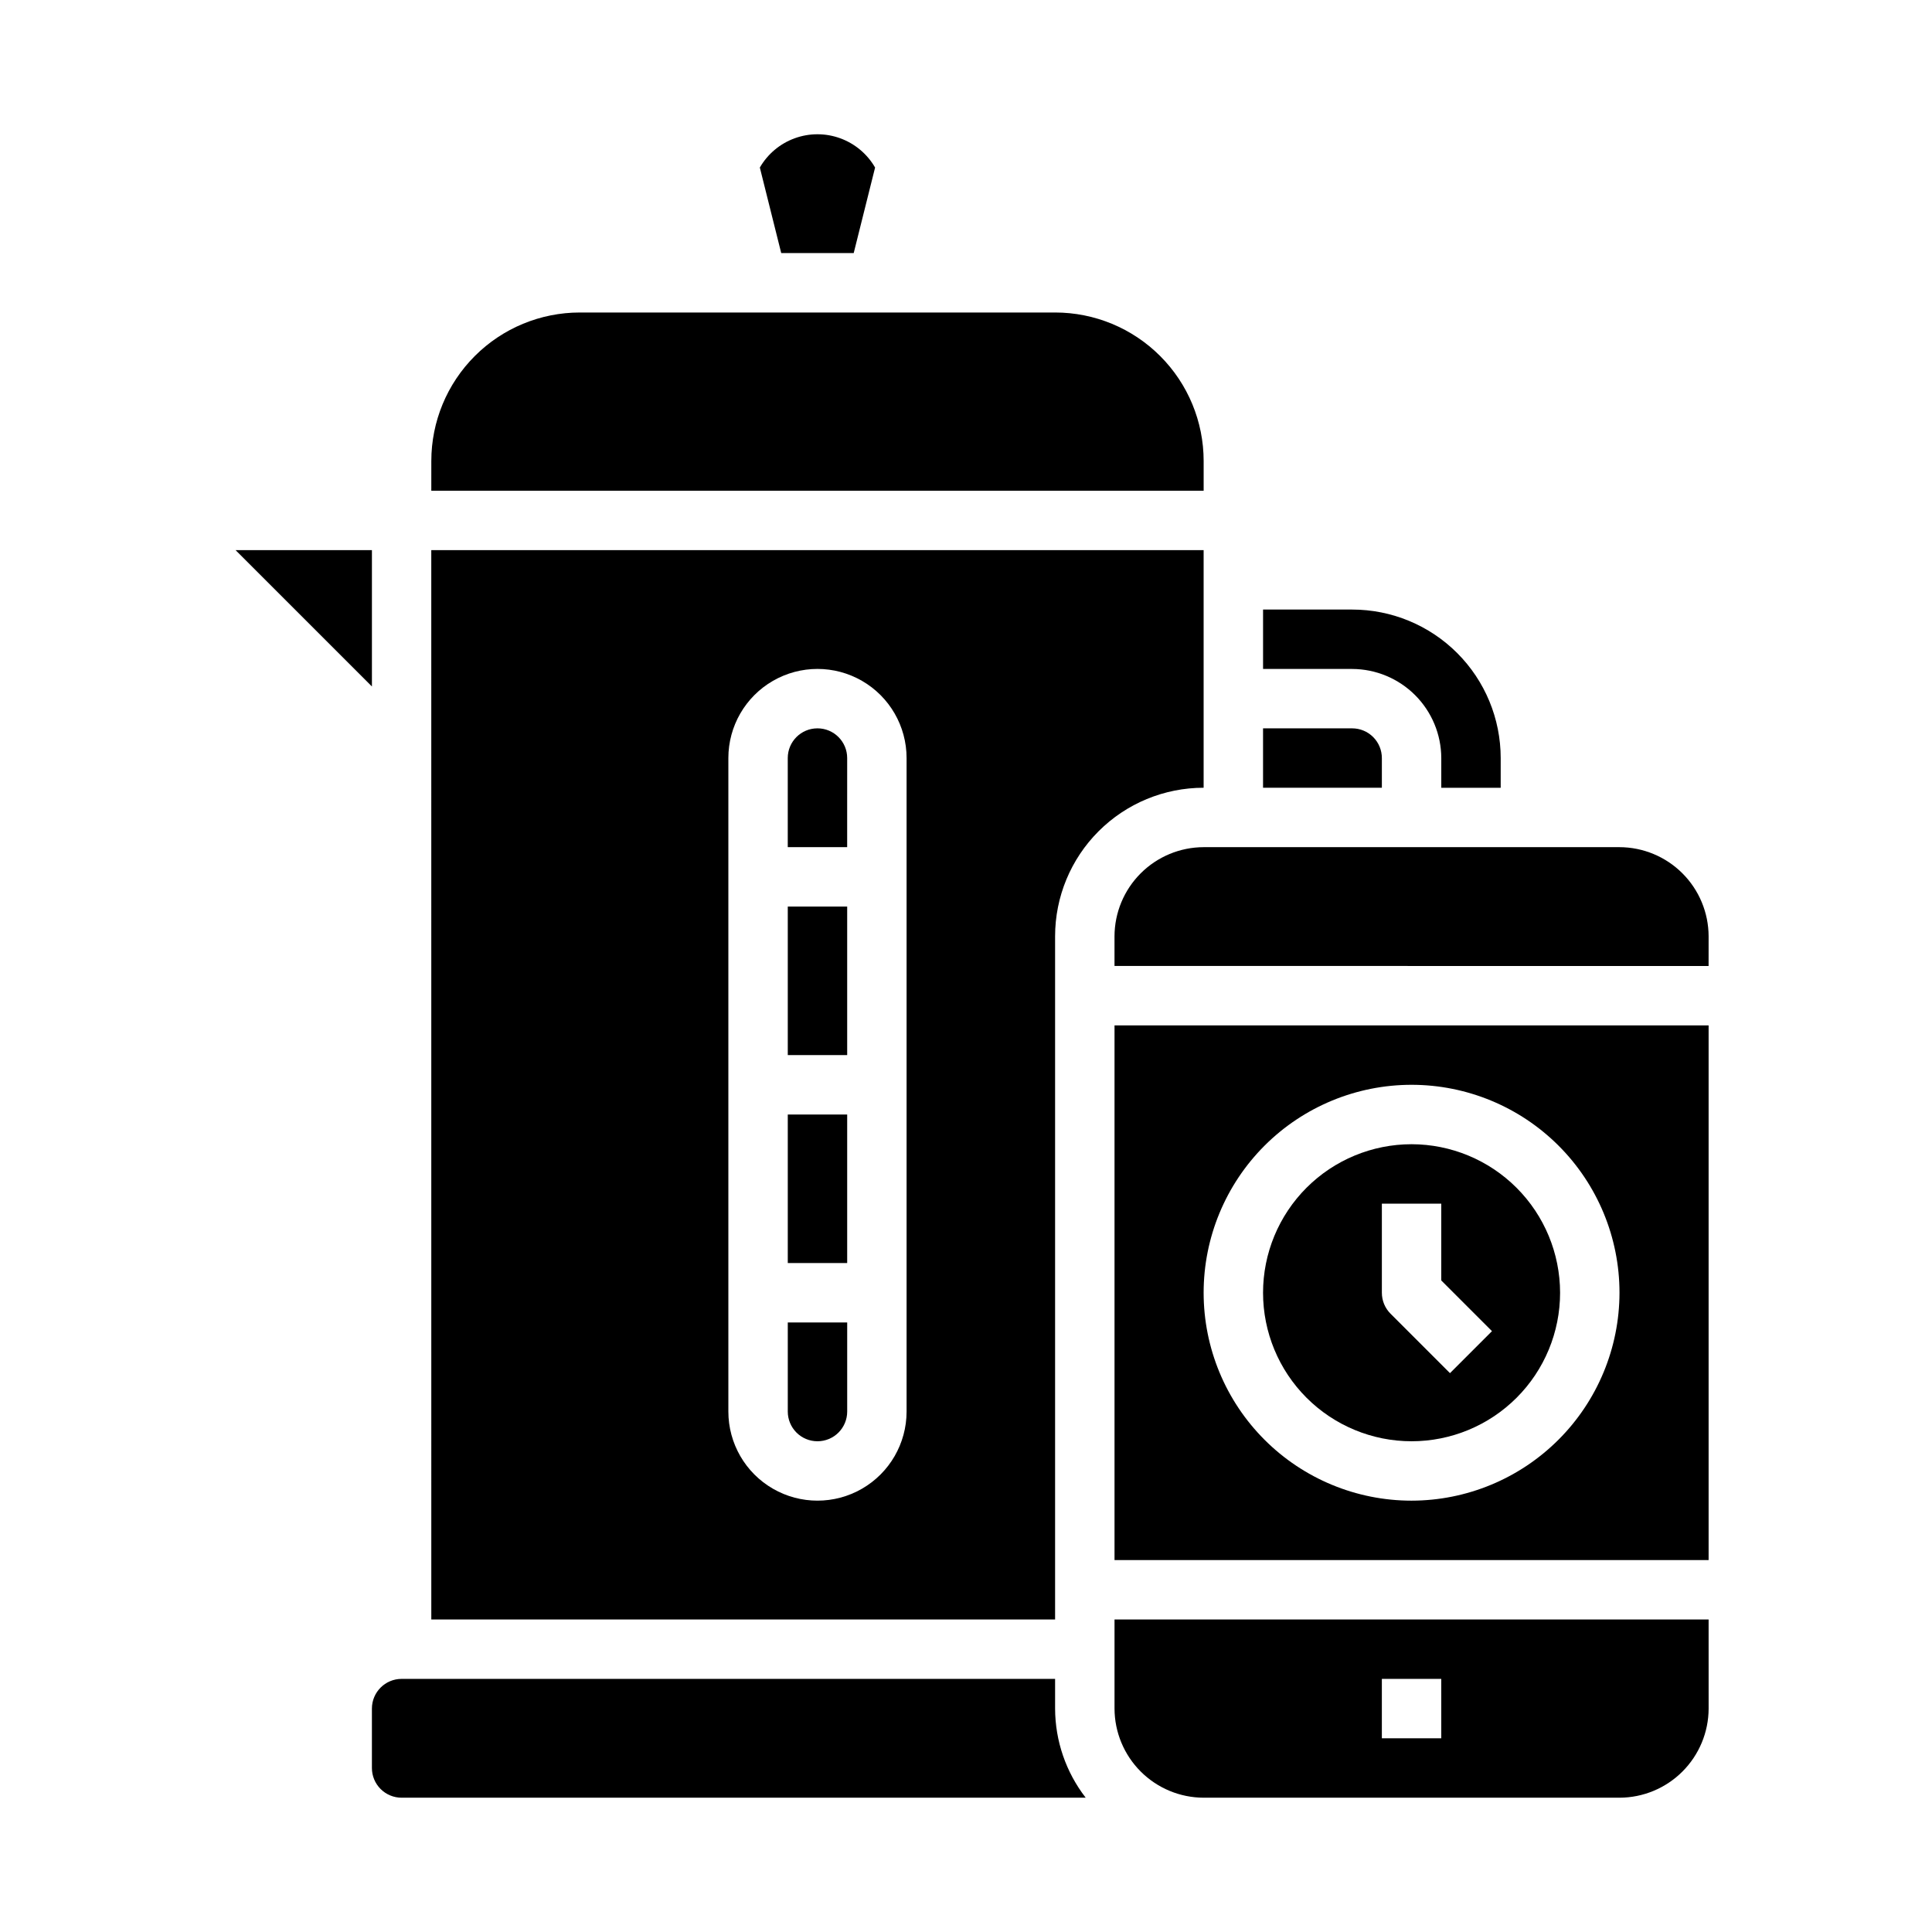
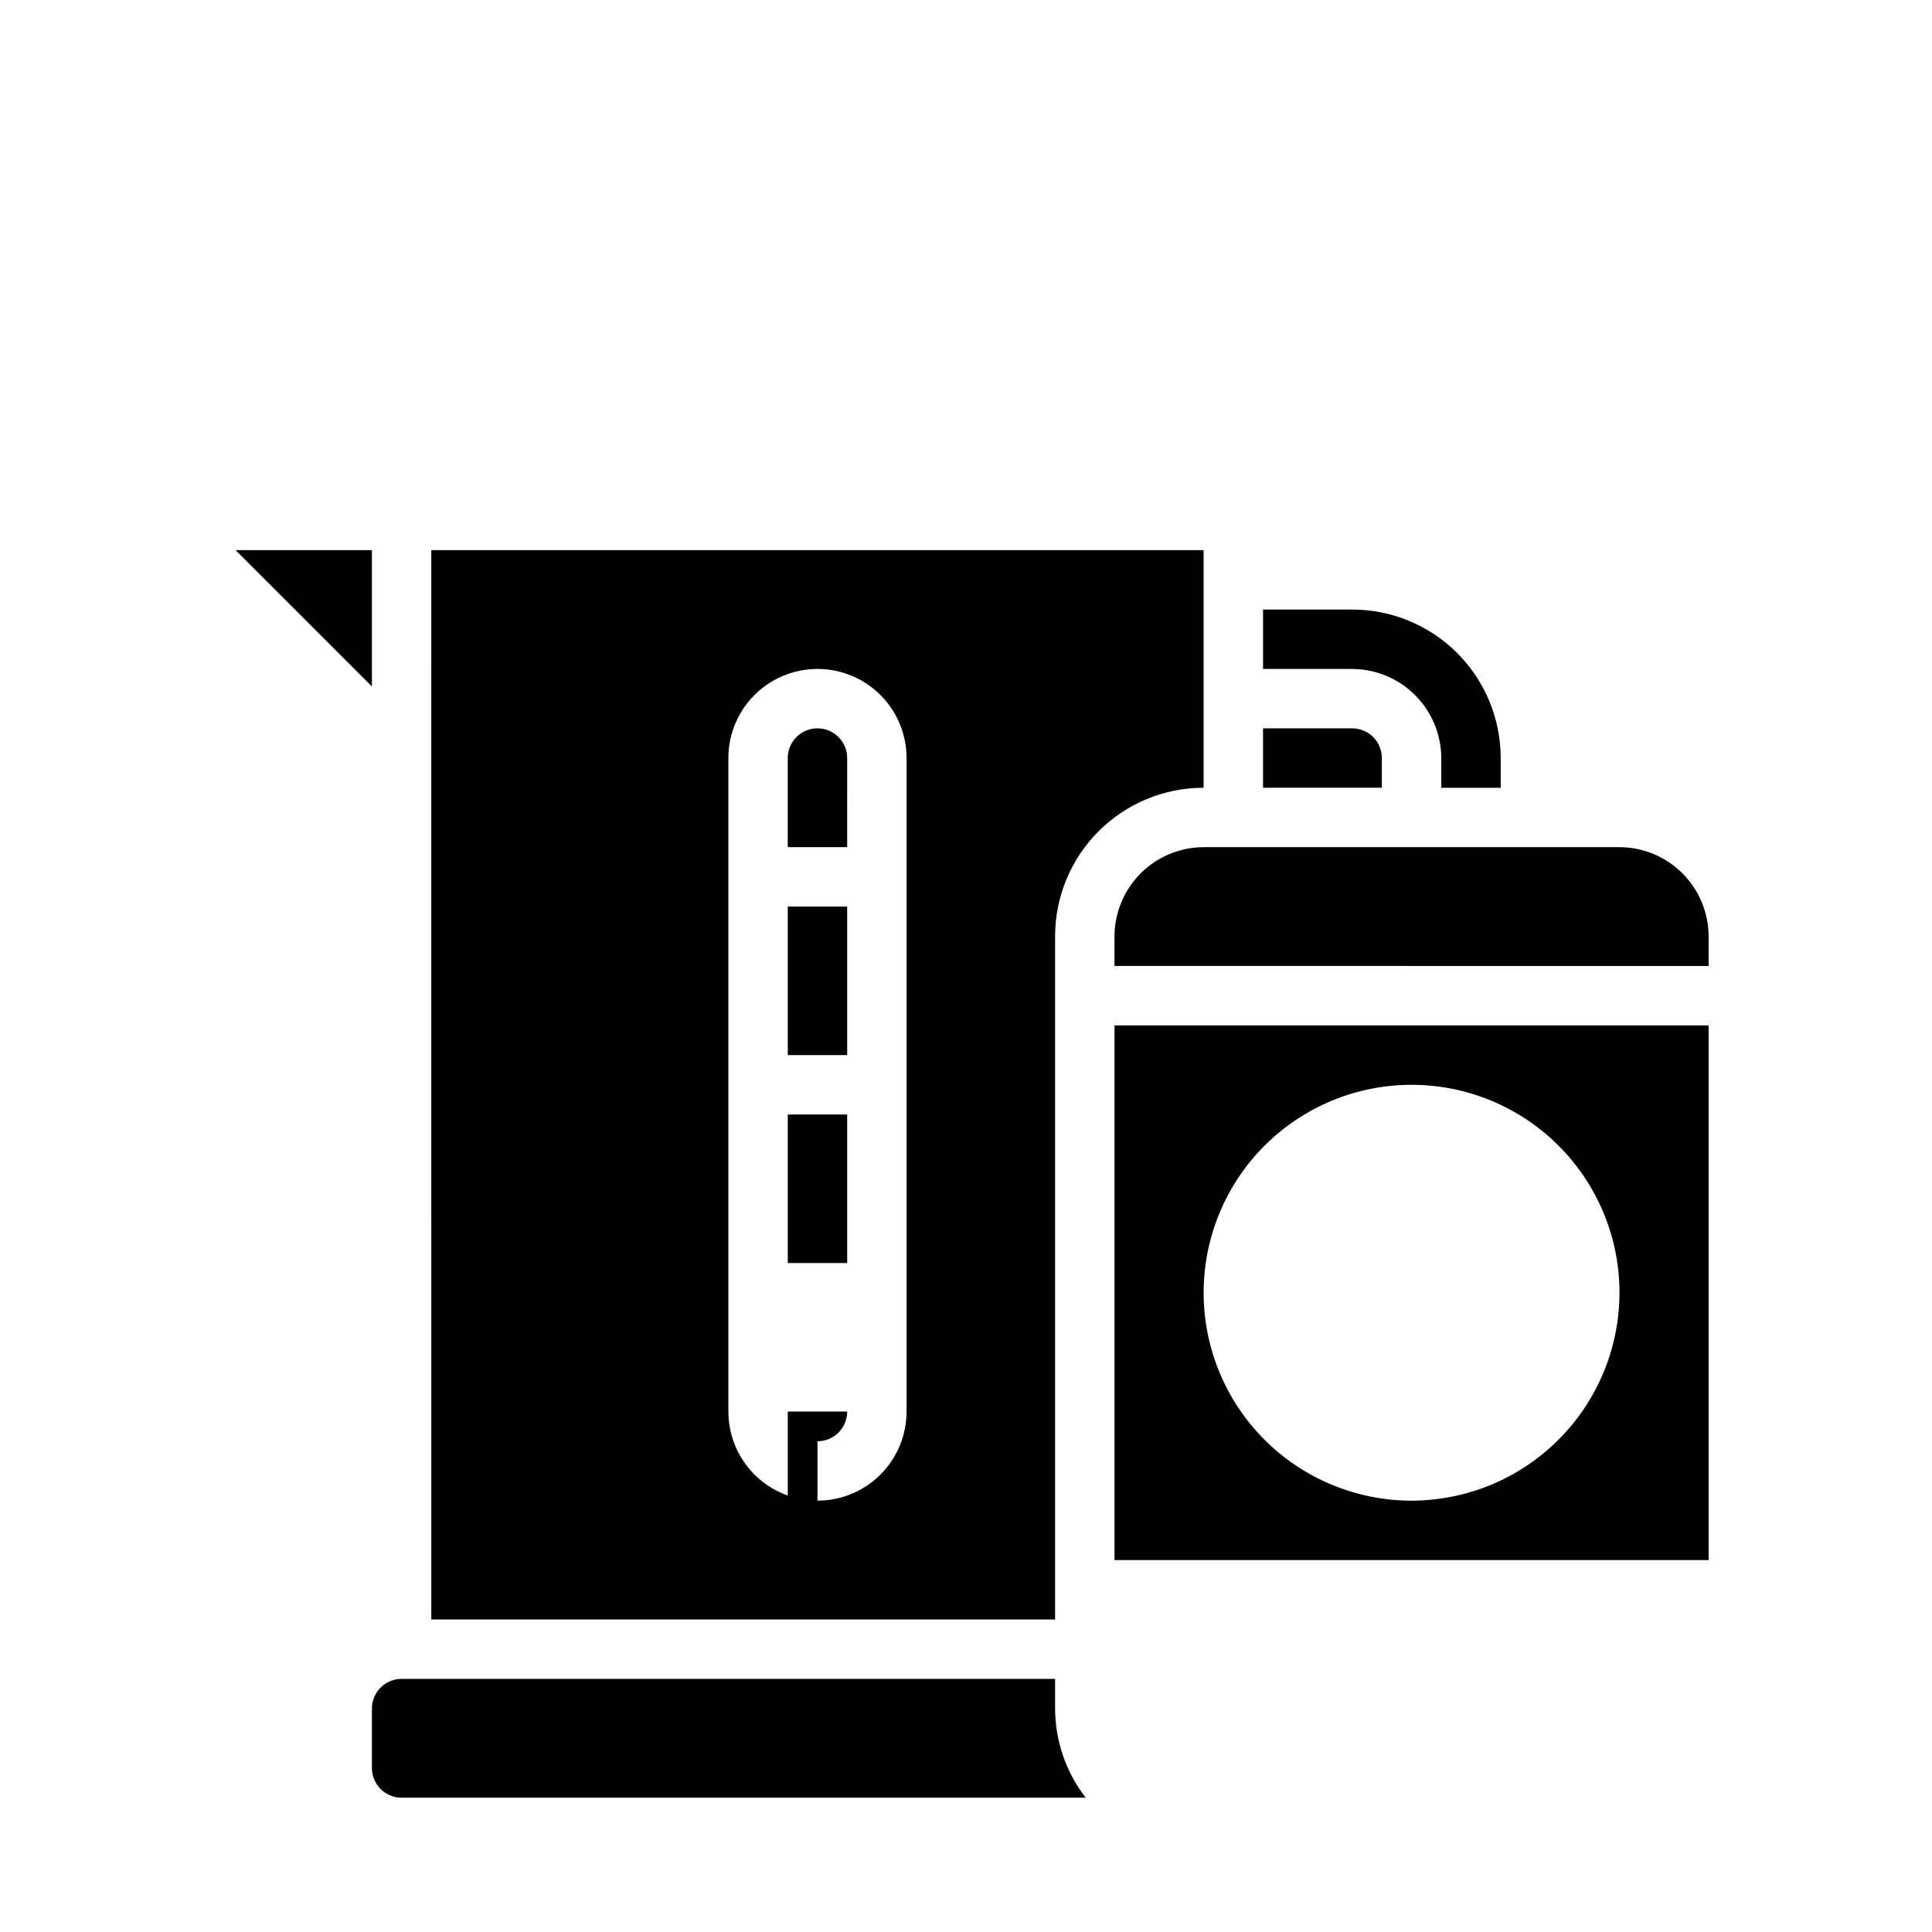
<svg xmlns="http://www.w3.org/2000/svg" fill="#000000" width="800px" height="800px" version="1.1" viewBox="144 144 512 512">
  <g>
-     <path d="m370.24 211.07 5.668-22.672c-2.074-3.59-5.344-6.336-9.242-7.754-3.894-1.418-8.164-1.418-12.062 0-3.894 1.418-7.168 4.164-9.238 7.754l5.668 22.672z" />
    <path d="m368.51 344.89c0-4.348-3.527-7.871-7.875-7.871-4.348 0-7.871 3.523-7.871 7.871v23.617h15.742z" />
    <path d="m352.77 439.36h15.742v39.359h-15.742z" />
    <path d="m352.77 384.25h15.742v39.359h-15.742z" />
-     <path d="m596.8 573.18h-157.44v23.617c0.02 6.258 2.512 12.25 6.938 16.676 4.426 4.426 10.422 6.922 16.68 6.938h110.21c6.258-0.016 12.254-2.512 16.68-6.938 4.422-4.426 6.918-10.418 6.938-16.676zm-70.848 31.488h-15.746v-15.746h15.742z" />
-     <path d="m360.64 525.95c2.09 0 4.09-0.828 5.566-2.305 1.477-1.477 2.309-3.477 2.309-5.566v-23.617h-15.746v23.617c0 2.09 0.832 4.09 2.305 5.566 1.477 1.477 3.481 2.305 5.566 2.305z" />
+     <path d="m360.64 525.95c2.09 0 4.09-0.828 5.566-2.305 1.477-1.477 2.309-3.477 2.309-5.566h-15.746v23.617c0 2.09 0.832 4.09 2.305 5.566 1.477 1.477 3.481 2.305 5.566 2.305z" />
    <path d="m206.43 289.79 36.133 36.133v-36.133z" />
    <path d="m250.43 620.41h181.29c-5.234-6.762-8.086-15.062-8.109-23.613v-7.875h-173.18c-4.348 0-7.871 3.527-7.871 7.875v15.742c0 2.09 0.828 4.09 2.305 5.566 1.477 1.477 3.481 2.305 5.566 2.305z" />
-     <path d="m258.3 274.05h204.68v-7.871c0-10.441-4.148-20.453-11.531-27.832-7.379-7.383-17.391-11.531-27.832-11.531h-125.95c-10.441 0-20.453 4.148-27.832 11.531-7.383 7.379-11.531 17.391-11.531 27.832z" />
    <path d="m596.8 392.12c-0.02-6.258-2.516-12.254-6.938-16.676-4.426-4.426-10.422-6.922-16.68-6.938h-110.21c-6.258 0.016-12.254 2.512-16.68 6.938-4.426 4.422-6.918 10.418-6.938 16.676v7.871l157.44 0.004z" />
    <path d="m478.72 337.02v15.742h31.488v-7.871c0-2.09-0.828-4.09-2.305-5.566-1.477-1.477-3.481-2.305-5.566-2.305z" />
    <path d="m596.8 415.74h-157.44v141.7h157.44zm-78.723 125.95c-14.613 0-28.629-5.805-38.965-16.141-10.332-10.332-16.137-24.348-16.137-38.965 0-14.613 5.805-28.629 16.137-38.965 10.336-10.332 24.352-16.137 38.965-16.137 14.617 0 28.633 5.805 38.965 16.137 10.336 10.336 16.141 24.352 16.141 38.965-0.016 14.609-5.828 28.617-16.16 38.945-10.328 10.332-24.336 16.145-38.945 16.16z" />
    <path d="m541.7 352.77v-7.871c0-10.438-4.148-20.449-11.527-27.832-7.383-7.383-17.395-11.527-27.832-11.527h-23.617v15.742h23.617c6.258 0.02 12.254 2.516 16.676 6.938 4.426 4.426 6.922 10.422 6.938 16.68v7.871z" />
-     <path d="m518.08 447.23c-10.438 0-20.449 4.148-27.832 11.527-7.379 7.383-11.527 17.395-11.527 27.832 0 10.441 4.148 20.453 11.527 27.832 7.383 7.383 17.395 11.527 27.832 11.527 10.441 0 20.449-4.144 27.832-11.527 7.383-7.379 11.527-17.391 11.527-27.832-0.012-10.434-4.16-20.438-11.539-27.816-7.379-7.379-17.383-11.531-27.82-11.543zm10.18 60.668-15.742-15.742h-0.004c-1.477-1.477-2.305-3.477-2.305-5.566v-23.613h15.742v20.355l13.438 13.438z" />
    <path d="m258.3 573.18h165.31v-181.06c0-10.438 4.148-20.449 11.531-27.832 7.379-7.379 17.391-11.527 27.832-11.527v-62.977h-204.68zm78.723-228.29c0-8.438 4.5-16.234 11.809-20.453 7.305-4.219 16.309-4.219 23.613 0 7.309 4.219 11.809 12.016 11.809 20.453v173.18c0 8.438-4.5 16.234-11.809 20.453-7.305 4.219-16.309 4.219-23.613 0-7.309-4.219-11.809-12.016-11.809-20.453z" />
  </g>
</svg>